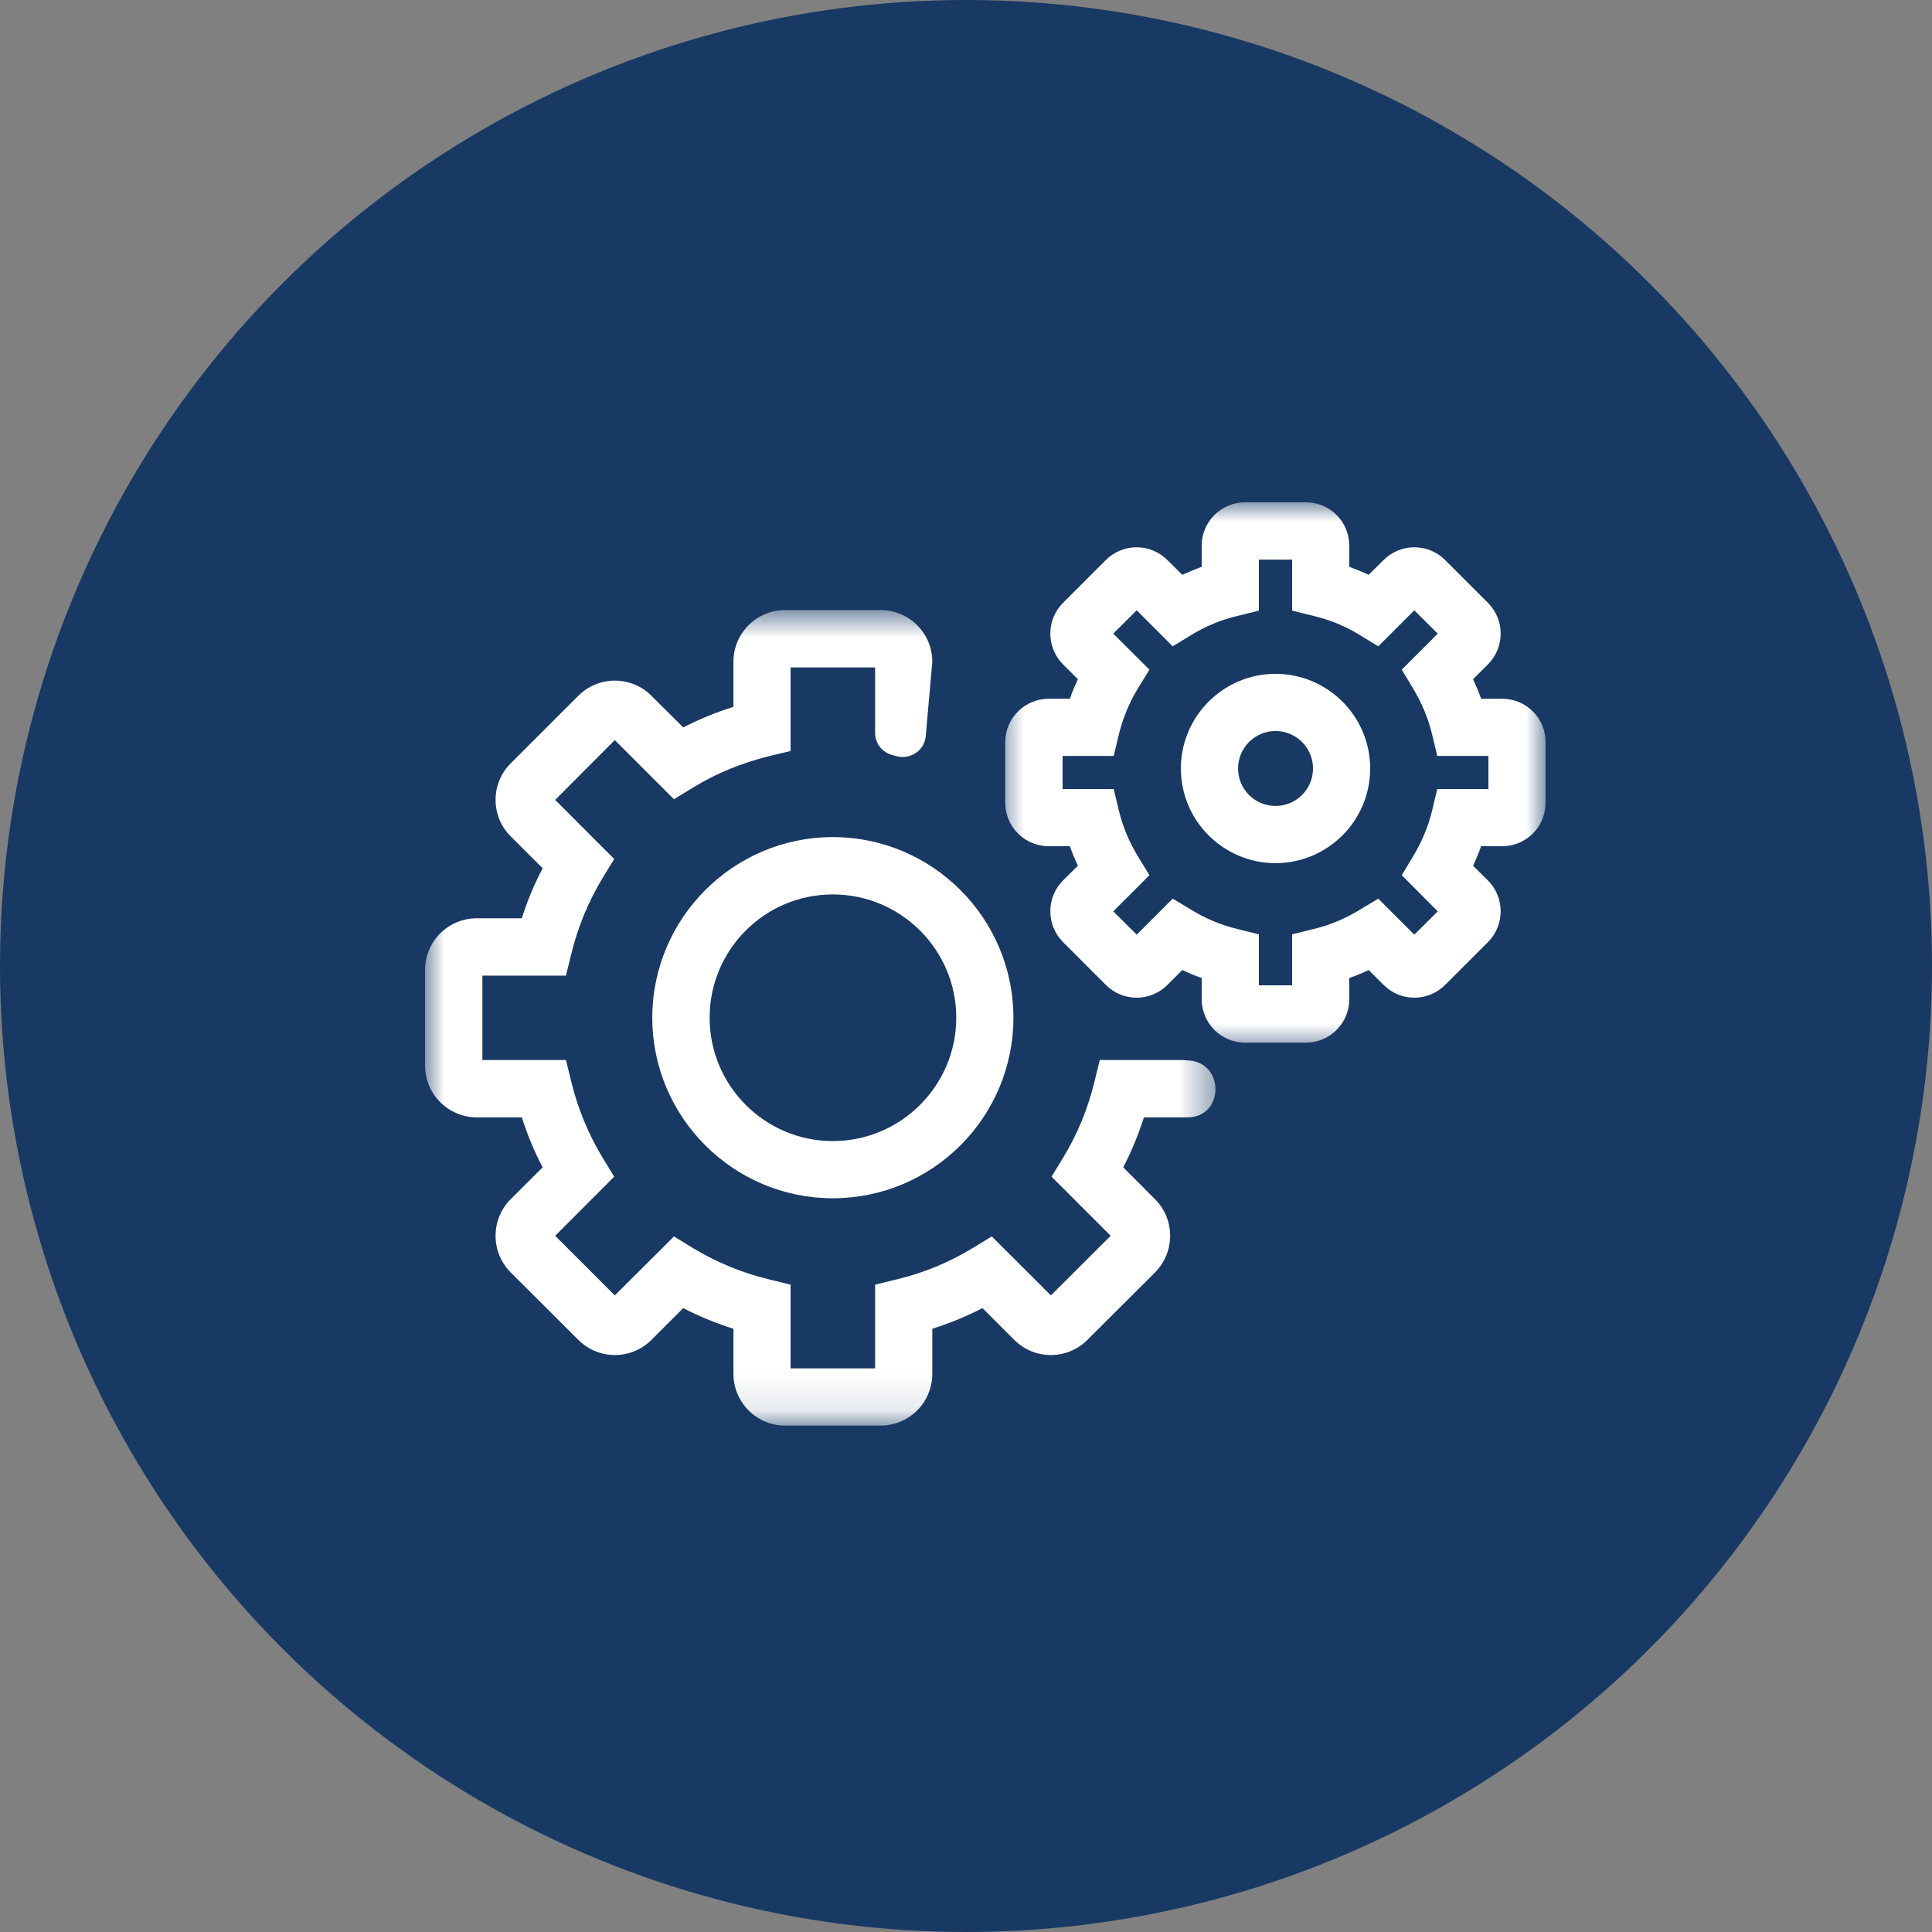
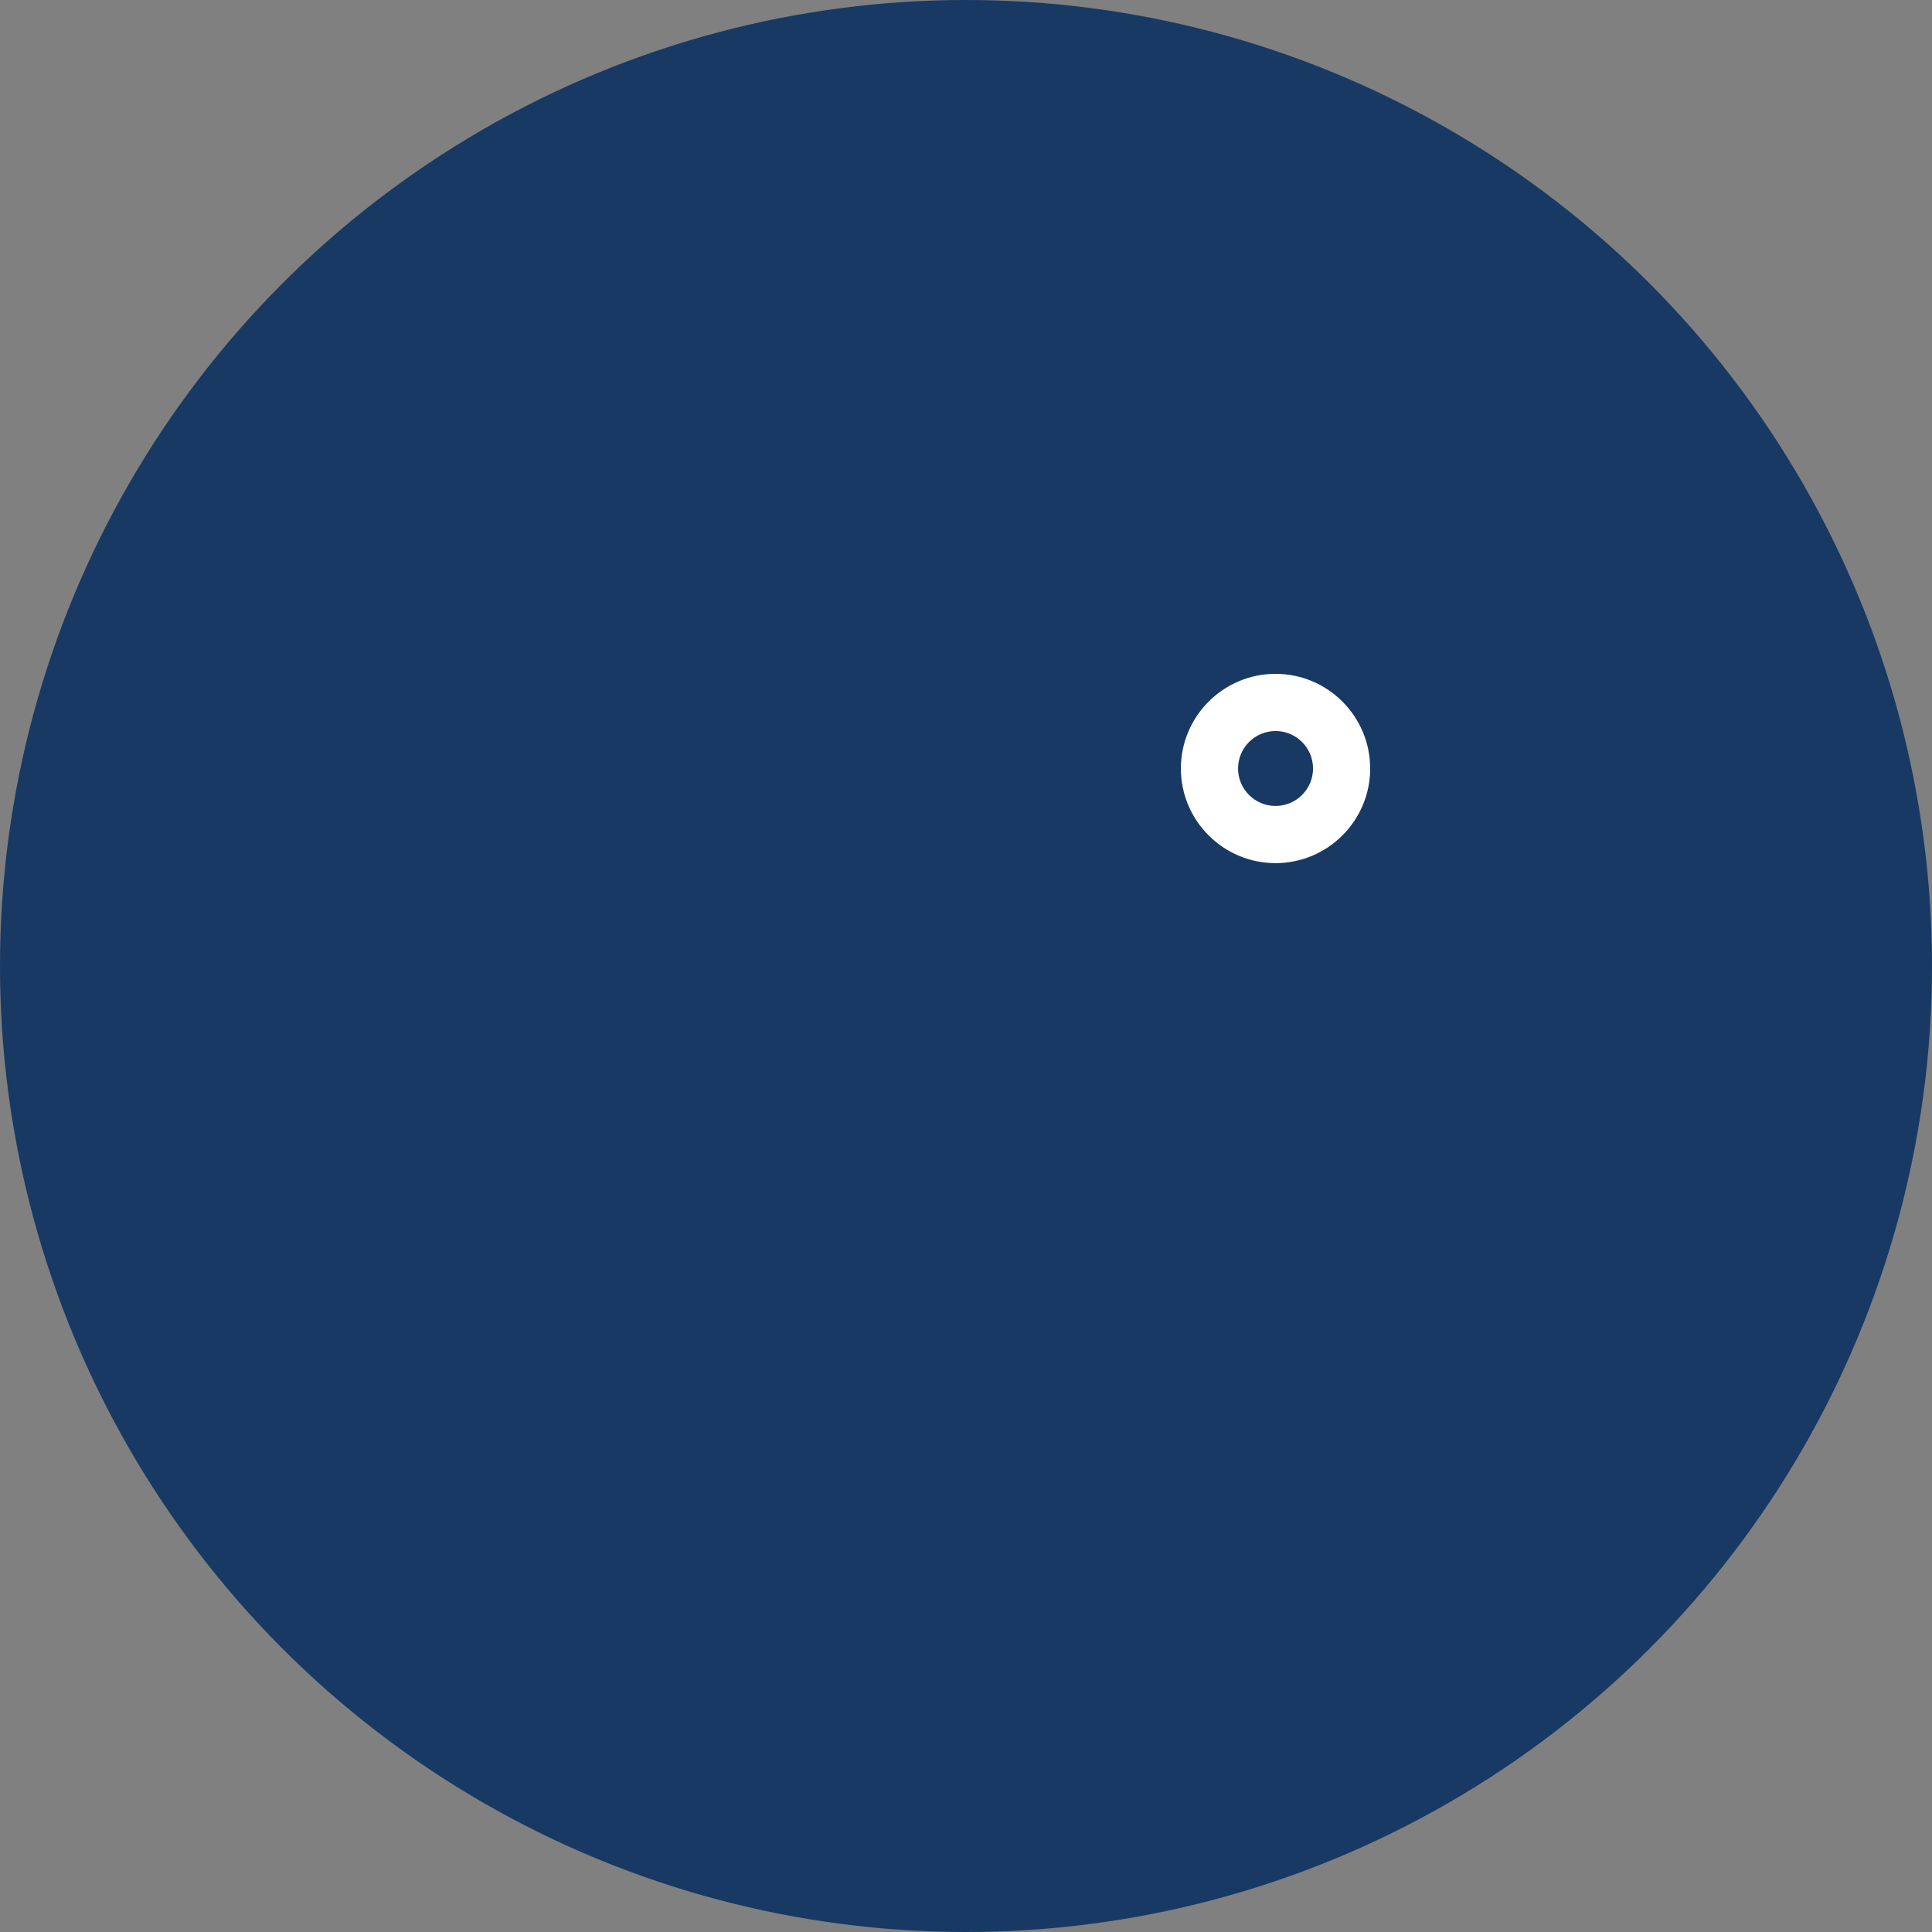
<svg xmlns="http://www.w3.org/2000/svg" width="50" height="50" viewBox="0 0 50 50" fill="none">
  <rect x="0" y="0" width="50" height="50" fill="#808080" stroke="none" />
  <circle cx="25" cy="25" r="25" fill="#183964" />
-   <path d="M24.748 26.339C24.748 28.097 23.314 29.531 21.552 29.531C19.794 29.531 18.365 28.097 18.365 26.339C18.365 24.577 19.794 23.148 21.552 23.148C23.314 23.148 24.748 24.577 24.748 26.339ZM16.881 26.339C16.881 28.915 18.98 31.011 21.552 31.011C24.132 31.011 26.227 28.915 26.227 26.339C26.227 23.764 24.132 21.664 21.552 21.664C18.98 21.664 16.881 23.764 16.881 26.339Z" fill="white" />
  <mask id="mask0_4874_9482" style="mask-type:luminance" maskUnits="userSpaceOnUse" x="11" y="15" width="21" height="22">
-     <path d="M11 15.732H31.552V36.892H11V15.732Z" fill="white" />
-   </mask>
+     </mask>
  <g mask="url(#mask0_4874_9482)">
    <path d="M30.772 27.446L30.65 27.437C30.633 27.433 30.616 27.433 30.599 27.433H28.462L28.323 27.998C28.154 28.694 27.884 29.351 27.518 29.954L27.214 30.452L28.744 31.982L27.197 33.525L25.667 31.999L25.169 32.303C24.562 32.669 23.909 32.943 23.213 33.108L22.648 33.247V35.414H20.46V33.247L19.895 33.108C19.204 32.943 18.546 32.669 17.939 32.303L17.442 31.999L15.911 33.525L14.368 31.982L15.895 30.452L15.591 29.954C15.229 29.351 14.954 28.694 14.786 27.998L14.647 27.433H12.484V25.249H14.647L14.786 24.684C14.954 23.989 15.229 23.331 15.591 22.728L15.895 22.231L14.368 20.701L15.911 19.153L17.442 20.684L17.939 20.38C18.546 20.009 19.204 19.744 19.895 19.571L20.46 19.436V17.273H22.648V18.968C22.648 19.242 22.834 19.478 23.099 19.541L23.213 19.571L23.218 19.575C23.58 19.659 23.93 19.41 23.959 19.044L24.128 17.125C24.128 16.388 23.529 15.789 22.792 15.789H20.317C19.579 15.789 18.981 16.388 18.981 17.125V18.293C18.534 18.432 18.095 18.614 17.682 18.825L16.86 18.007C16.337 17.484 15.49 17.484 14.967 18.007L13.217 19.756C12.695 20.275 12.695 21.126 13.217 21.645L14.044 22.471C13.825 22.884 13.648 23.314 13.504 23.765H12.341C11.599 23.765 11 24.364 11 25.102V27.576C11 28.319 11.603 28.917 12.341 28.917H13.504C13.648 29.364 13.825 29.798 14.044 30.211L13.217 31.034C12.695 31.556 12.695 32.408 13.217 32.931L14.967 34.676C15.49 35.199 16.337 35.199 16.86 34.676L17.682 33.854C18.095 34.069 18.534 34.246 18.981 34.389V35.553C18.981 36.291 19.579 36.894 20.317 36.894H22.792C23.529 36.894 24.128 36.295 24.128 35.553V34.389C24.575 34.246 25.009 34.069 25.427 33.854L26.249 34.676C26.771 35.199 27.619 35.199 28.142 34.676L29.891 32.931C30.414 32.408 30.414 31.556 29.891 31.034L29.069 30.211C29.284 29.798 29.461 29.364 29.605 28.917H30.73C30.738 28.917 30.743 28.917 30.751 28.917C31.679 28.9 31.695 27.509 30.772 27.446Z" fill="white" />
  </g>
  <mask id="mask1_4874_9482" style="mask-type:luminance" maskUnits="userSpaceOnUse" x="25" y="13" width="15" height="15">
-     <path d="M25.759 13H40V27.212H25.759V13Z" fill="white" />
+     <path d="M25.759 13H40V27.212V13Z" fill="white" />
  </mask>
  <g mask="url(#mask1_4874_9482)">
    <path d="M38.52 20.42H37.196L37.061 20.985C36.96 21.398 36.795 21.79 36.576 22.153L36.277 22.65L37.209 23.586L36.602 24.189L35.67 23.257L35.172 23.556C34.81 23.776 34.418 23.94 34.005 24.041L33.44 24.18V25.5H32.58V24.18L32.015 24.041C31.602 23.94 31.209 23.776 30.847 23.556L30.349 23.257L29.418 24.189L28.811 23.586L29.747 22.65L29.443 22.153C29.224 21.79 29.059 21.398 28.958 20.985L28.823 20.42H27.5V19.564H28.823L28.958 18.999C29.059 18.586 29.224 18.19 29.443 17.827L29.747 17.33L28.811 16.398L29.418 15.795L30.349 16.727L30.847 16.423C31.209 16.204 31.602 16.04 32.015 15.943L32.58 15.803V14.484H33.44V15.803L34.005 15.943C34.418 16.04 34.81 16.204 35.172 16.423L35.67 16.727L36.602 15.795L37.209 16.398L36.277 17.33L36.576 17.827C36.795 18.19 36.96 18.586 37.061 18.999L37.196 19.564H38.52V20.42ZM38.878 18.084H38.33C38.271 17.907 38.199 17.743 38.123 17.578L38.511 17.191C38.946 16.752 38.946 16.04 38.511 15.605L37.398 14.492C36.96 14.054 36.247 14.054 35.809 14.492L35.421 14.876C35.257 14.8 35.092 14.733 34.919 14.669V14.121C34.919 13.502 34.418 13 33.798 13H32.221C31.602 13 31.1 13.502 31.1 14.121V14.669C30.927 14.733 30.763 14.8 30.598 14.876L30.21 14.492C29.772 14.054 29.059 14.054 28.621 14.492L27.508 15.605C27.074 16.04 27.074 16.752 27.508 17.191L27.896 17.578C27.82 17.743 27.748 17.907 27.689 18.084H27.141C26.521 18.084 26.016 18.586 26.016 19.201V20.778C26.016 21.398 26.521 21.9 27.141 21.9H27.689C27.748 22.073 27.82 22.241 27.896 22.405L27.508 22.789C27.074 23.228 27.074 23.94 27.508 24.378L28.621 25.491C29.059 25.93 29.772 25.93 30.21 25.491L30.598 25.104C30.763 25.184 30.927 25.251 31.1 25.31V25.863C31.1 26.478 31.602 26.984 32.221 26.984H33.798C34.418 26.984 34.919 26.478 34.919 25.863V25.31C35.092 25.251 35.257 25.184 35.421 25.104L35.809 25.491C36.02 25.702 36.302 25.82 36.602 25.82C36.905 25.82 37.183 25.702 37.398 25.491L38.511 24.378C38.946 23.94 38.946 23.228 38.511 22.789L38.123 22.405C38.199 22.241 38.271 22.073 38.33 21.9H38.878C39.498 21.9 39.999 21.398 39.999 20.778V19.201C39.999 18.586 39.498 18.084 38.878 18.084Z" fill="white" />
  </g>
  <path d="M33.011 20.858C32.475 20.858 32.041 20.424 32.041 19.889C32.041 19.353 32.475 18.919 33.011 18.919C33.546 18.919 33.981 19.353 33.981 19.889C33.981 20.424 33.546 20.858 33.011 20.858ZM33.011 17.439C31.662 17.439 30.561 18.536 30.561 19.889C30.561 21.242 31.662 22.338 33.011 22.338C34.36 22.338 35.46 21.242 35.46 19.889C35.46 18.536 34.36 17.439 33.011 17.439Z" fill="white" />
</svg>